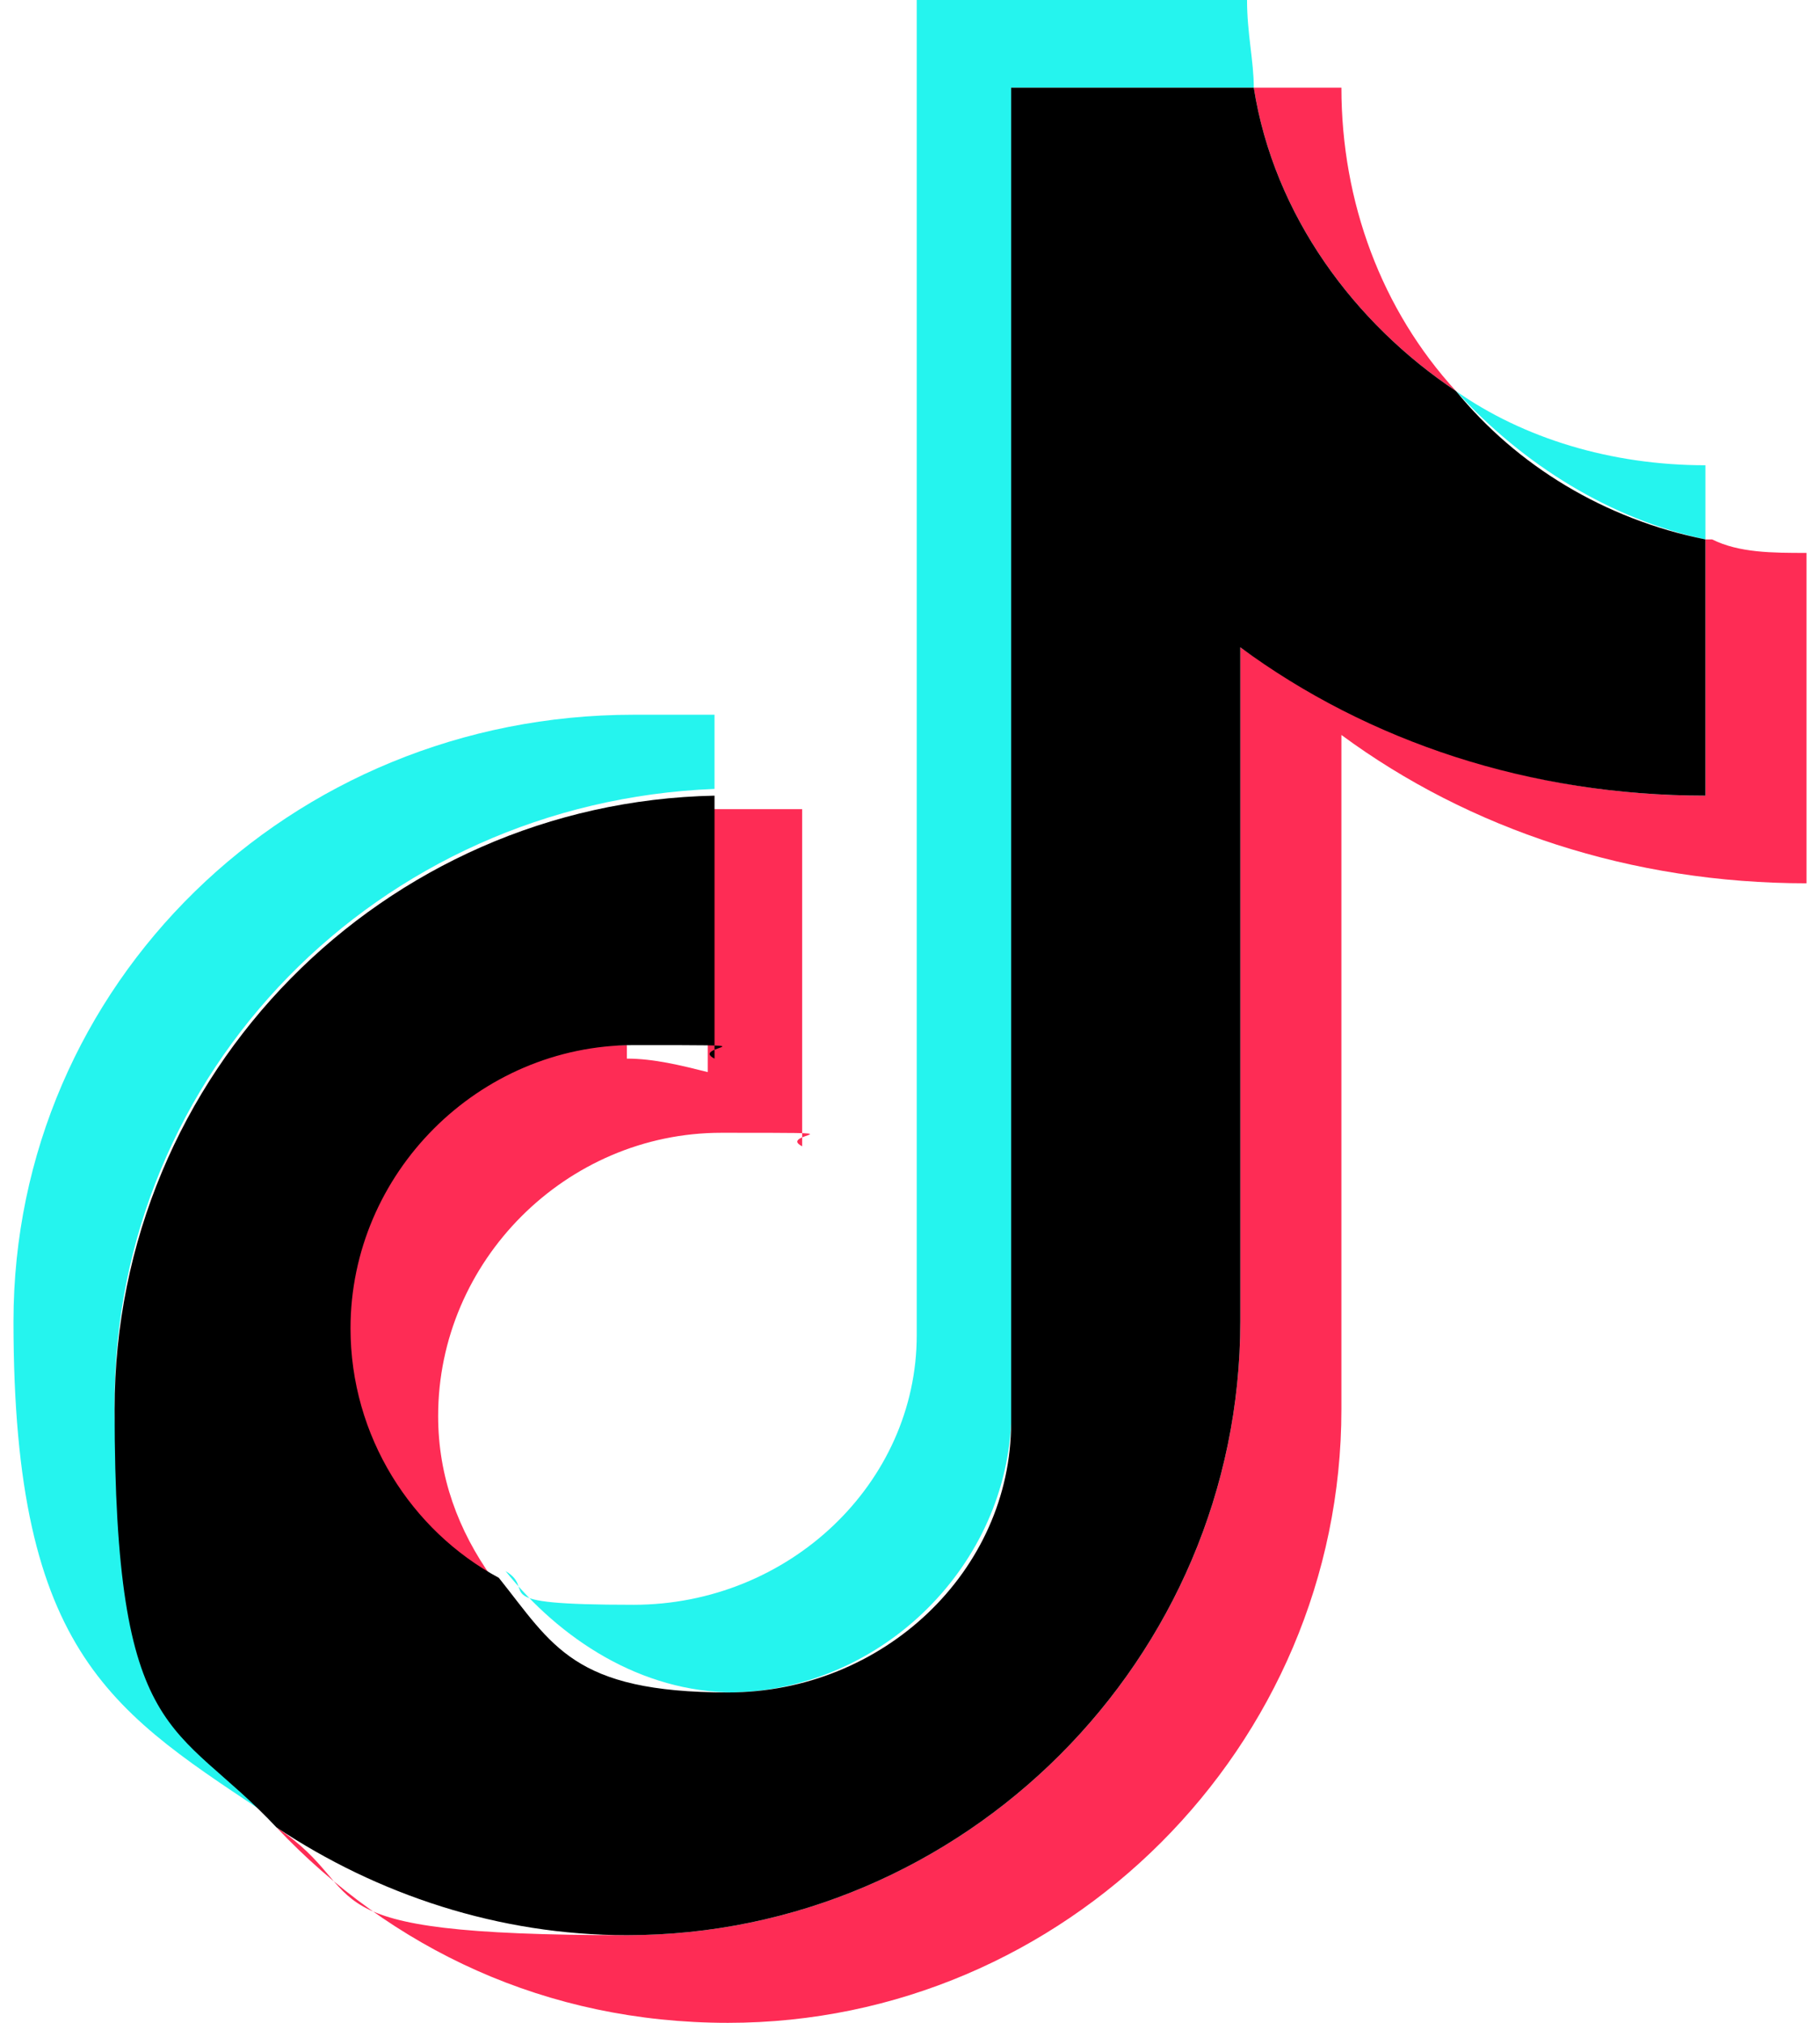
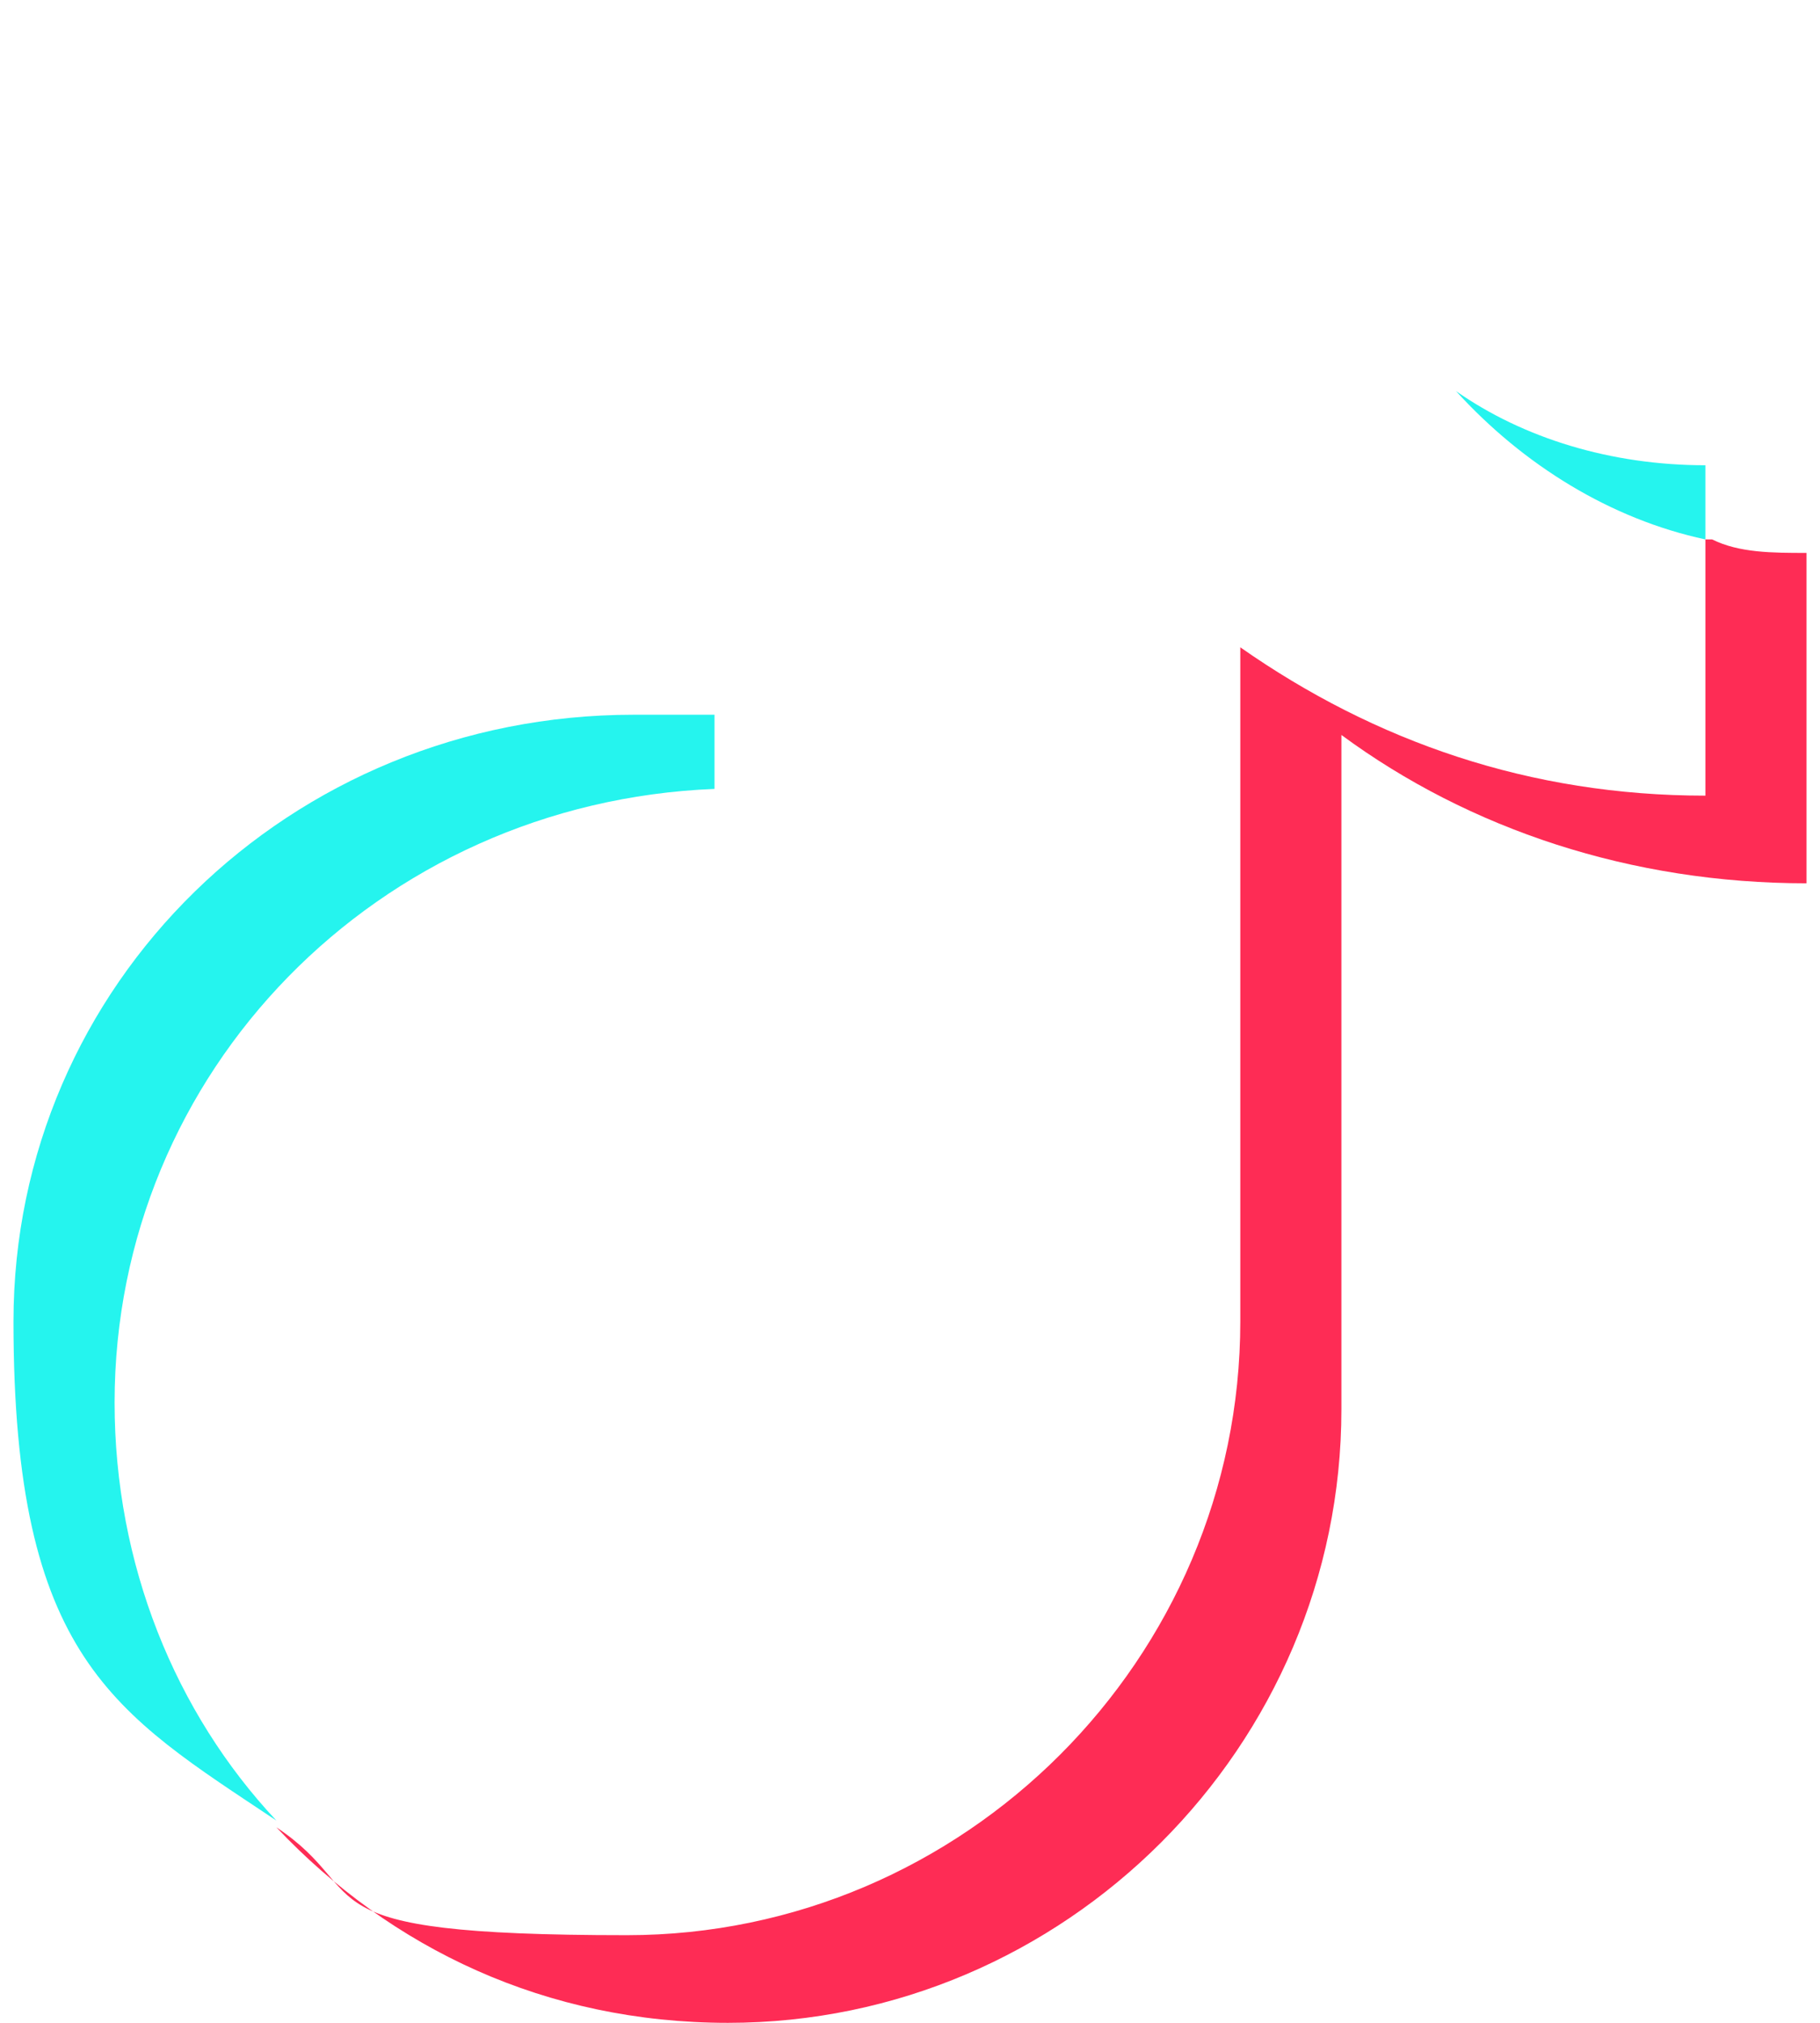
<svg xmlns="http://www.w3.org/2000/svg" id="_レイヤー_1" data-name="レイヤー_1" width="27" height="30" version="1.1" viewBox="0 0 27 30">
  <path d="M10.6,11.8v-1.2c-.4,0-.8,0-1.2,0C4.3,10.6.2,14.6.2,19.6s1.5,5.8,3.9,7.4c-1.5-1.6-2.4-3.8-2.4-6.2,0-4.9,3.9-8.9,8.9-9.1Z" fill="#25f4ee" />
-   <path d="M10.8,25.1c2.2,0,4.1-1.8,4.2-4V1.3s3.6,0,3.6,0c0-.4-.1-.8-.1-1.3h-4.9v19.8c0,2.2-1.9,4-4.2,4s-1.4-.2-1.9-.5c.8,1,2,1.8,3.4,1.8Z" fill="#25f4ee" />
  <path d="M25.3,8v-1.1c-1.4,0-2.7-.4-3.7-1.1,1,1.1,2.3,1.9,3.7,2.2Z" fill="#25f4ee" />
-   <path d="M21.6,5.8c-1.1-1.2-1.7-2.8-1.7-4.5h-1.3c.3,1.9,1.5,3.5,3,4.5Z" fill="#fe2c55" />
-   <path d="M9.3,15.5c-2.3,0-4.2,1.9-4.2,4.2s.9,3,2.2,3.7c-.5-.7-.8-1.5-.8-2.4,0-2.3,1.9-4.2,4.2-4.2s.8,0,1.2.2v-5c-.4,0-.8,0-1.2,0s-.1,0-.2,0v3.9c-.4-.1-.8-.2-1.2-.2Z" fill="#fe2c55" />
  <path d="M25.3,8v3.8c-2.6,0-4.9-.8-6.9-2.2v10c0,5-4.1,9.1-9.1,9.1s-3.7-.6-5.2-1.6c1.7,1.8,4,2.9,6.7,2.9,5,0,9.1-4.1,9.1-9.1v-10c1.9,1.4,4.3,2.2,6.9,2.2v-4.9c-.5,0-1,0-1.4-.2Z" fill="#fe2c55" />
-   <path d="M18.4,19.6v-10c1.9,1.4,4.3,2.2,6.9,2.2v-3.8c-1.5-.3-2.8-1.1-3.7-2.2-1.5-1-2.7-2.6-3-4.5h-3.6v19.8c0,2.2-1.9,4-4.2,4s-2.6-.7-3.4-1.7c-1.3-.7-2.2-2.1-2.2-3.7,0-2.3,1.9-4.2,4.2-4.2s.8,0,1.2.2v-3.9c-4.9.1-8.9,4.1-8.9,9.1s.9,4.6,2.4,6.2c1.5,1,3.3,1.6,5.2,1.6,5,0,9.1-4.1,9.1-9.1Z" />
</svg>